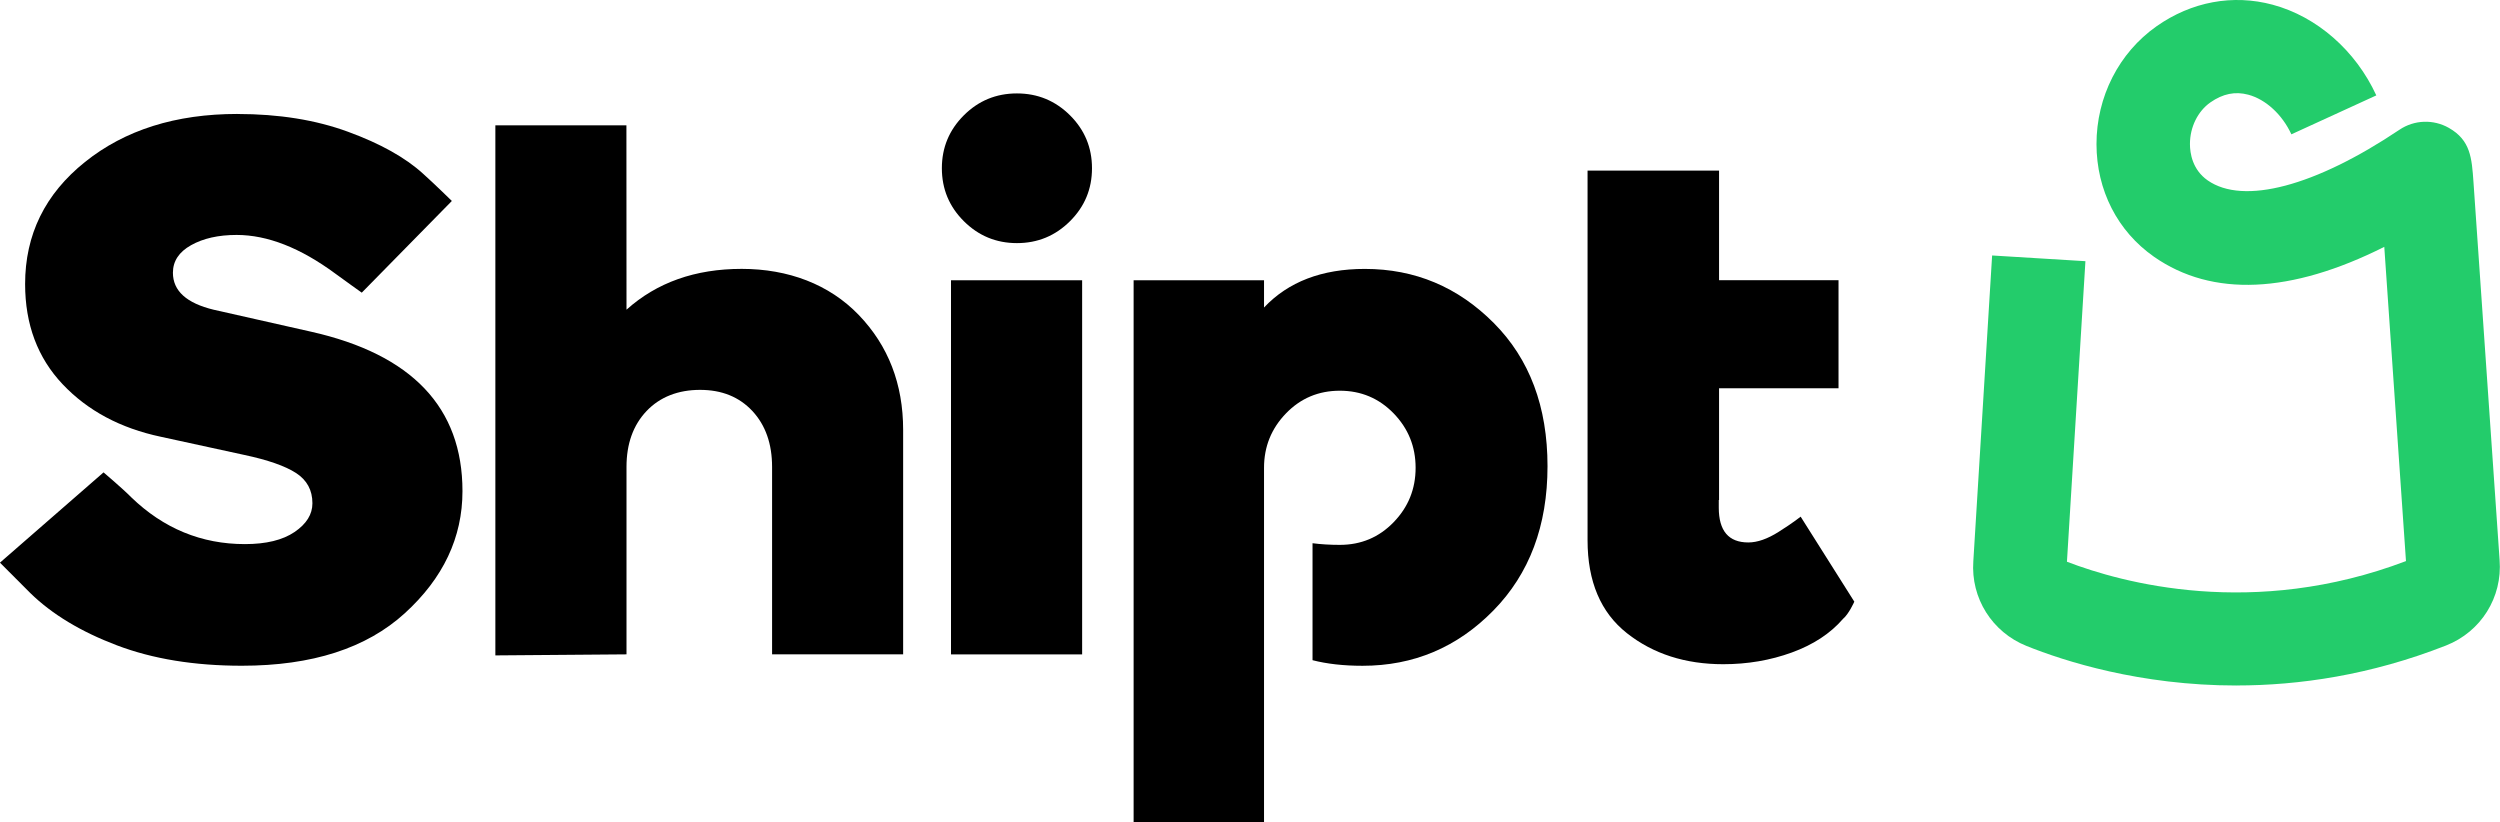
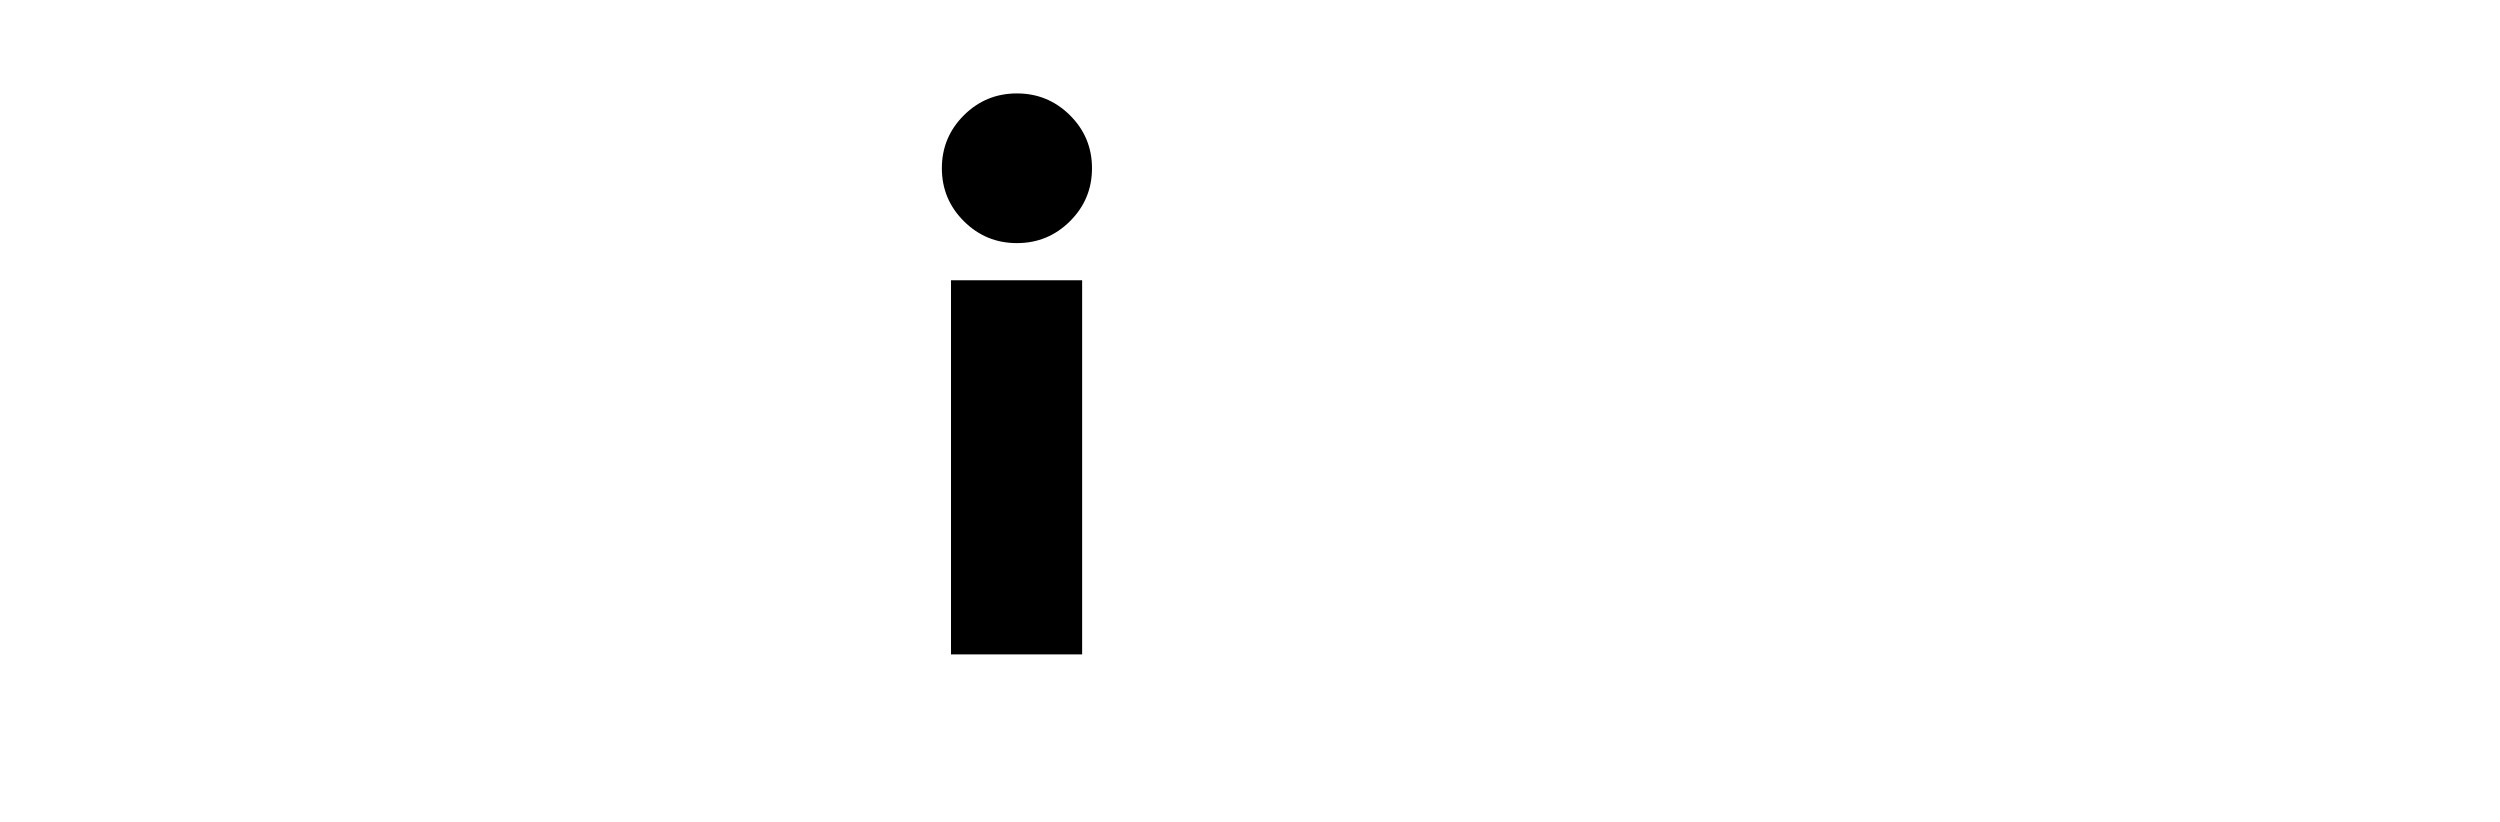
<svg xmlns="http://www.w3.org/2000/svg" id="Layer_2" viewBox="0 0 621.11 204.28">
  <defs>
    <style>.cls-1{fill:#23cc6b;}</style>
  </defs>
  <g id="layer">
-     <path d="M58.98,28.32c10.29,0,19.46,1.47,27.49,4.42,8.03,2.94,14.24,6.41,18.64,10.42,2.87,2.57,7.15,6.77,7.15,6.77l-22.38,22.78s-4.48-3.19-6.61-4.76c-8.66-6.38-16.82-9.58-24.49-9.58-4.52,0-8.28.85-11.3,2.54-3.02,1.69-4.52,3.98-4.52,6.85,0,4.51,3.39,7.57,10.17,9.2l24.11,5.44c25.1,5.63,37.66,18.84,37.66,39.62,0,11.52-4.78,21.63-14.32,30.33-9.54,8.7-23.04,13.05-40.49,13.05-11.8,0-22.16-1.69-31.07-5.08-8.91-3.38-16.08-7.7-21.47-12.96-2.25-2.23-7.56-7.57-7.56-7.57l25.74-22.43s4.91,4.17,6.87,6.18c8.03,7.76,17.45,11.64,28.25,11.64,5.27,0,9.38-1,12.34-3.01,2.95-2.01,4.43-4.38,4.43-7.13,0-3.26-1.35-5.75-4.05-7.51-2.7-1.75-7-3.26-12.9-4.51l-20.72-4.51c-10.04-2.13-18.17-6.47-24.39-13.05-6.21-6.57-9.32-14.86-9.32-24.89,0-12.27,4.95-22.38,14.88-30.33,9.92-7.95,22.54-11.93,37.86-11.93Z" />
-     <path d="M191.82,162.58v-46.57c0-5.75-1.63-10.39-4.9-13.9-3.27-3.5-7.59-5.25-13-5.25s-9.95,1.75-13.28,5.25c-3.33,3.51-4.99,8.13-4.99,13.9v46.56l-32.58.26V31.13h32.56l.02,45.81c7.53-6.76,17.07-10.14,28.62-10.14s21.75,3.82,29.09,11.46c7.34,7.63,11.02,17.15,11.02,28.54v55.77h-32.57Z" />
    <path d="M265.84,54.95c-3.64,3.63-8.03,5.45-13.19,5.45s-9.54-1.82-13.19-5.45c-3.64-3.63-5.46-8.01-5.46-13.15s1.82-9.51,5.46-13.15c3.64-3.63,8.03-5.44,13.19-5.44s9.54,1.82,13.19,5.44c3.64,3.63,5.46,8.01,5.46,13.15s-1.81,9.51-5.46,13.15ZM268.85,162.58h-32.58v-92.95h32.58v92.95Z" />
-     <path d="M371.11,80.24c-8.91-8.95-19.58-13.43-32.02-13.43-10.69,0-19.03,3.21-25.05,9.59v-6.77h-32.4v134.65h32.4v-88.06c0-5.25,1.82-9.76,5.46-13.52,3.63-3.76,8.1-5.63,13.37-5.63s9.73,1.88,13.37,5.63c3.64,3.76,5.46,8.26,5.46,13.52s-1.82,9.76-5.46,13.52c-3.64,3.76-8.1,5.63-13.37,5.63-2.37,0-4.74-.14-6.78-.41v29.06c3.57.92,7.71,1.39,12.42,1.39,12.68,0,23.51-4.56,32.49-13.71,8.98-9.14,13.47-21.09,13.47-35.87s-4.45-26.64-13.36-35.59Z" />
-     <path d="M460.7,149.49l-13.34-21.13s-1.7,1.4-5.47,3.78c-2.77,1.75-5.27,2.63-7.53,2.63-4.9,0-7.34-2.88-7.34-8.64v-1.91h.07v-27.76h29.68v-26.85h-29.68v-27.22h-32.67v91.83c0,10.26,3.27,17.96,9.79,23.1,6.52,5.14,14.5,7.7,23.92,7.7,6.02,0,11.71-.97,17.04-2.91,5.33-1.94,9.57-4.72,12.71-8.35,1.46-1.21,2.81-4.27,2.81-4.27Z" />
-     <path class="cls-1" d="M555.63,170.31c-23.98,0-42.79-6.06-52.16-9.83-8.56-3.44-13.86-11.89-13.21-21.04l4.67-75.97,23.18,1.42-4.59,74.67c13.65,5.24,46.29,14.24,84.23-.16-.58-8.38-3.62-52.38-5.39-78.07-23.2,11.66-42.75,12.56-57.21,2.46-9.07-6.34-14.27-16.53-14.29-27.96-.01-11.77,5.56-22.72,14.93-29.31,8.69-6.11,18.94-8.01,28.84-5.35,10.99,2.96,20.62,11.37,25.75,22.53l-21.1,9.67c-2.26-4.9-6.35-8.67-10.69-9.84-3.27-.88-6.34-.25-9.43,1.91-3.14,2.2-5.09,6.17-5.08,10.35,0,2.22.58,6.35,4.4,9.02,8.87,6.2,26.69,1.49,47.67-12.59,3.66-2.46,8.41-2.63,12.25-.45,5.39,3.07,5.7,7.44,6.12,13.47l6.49,93.89c.72,9.29-4.62,17.82-13.31,21.24-18.78,7.37-36.52,9.93-52.09,9.93Z" />
  </g>
</svg>